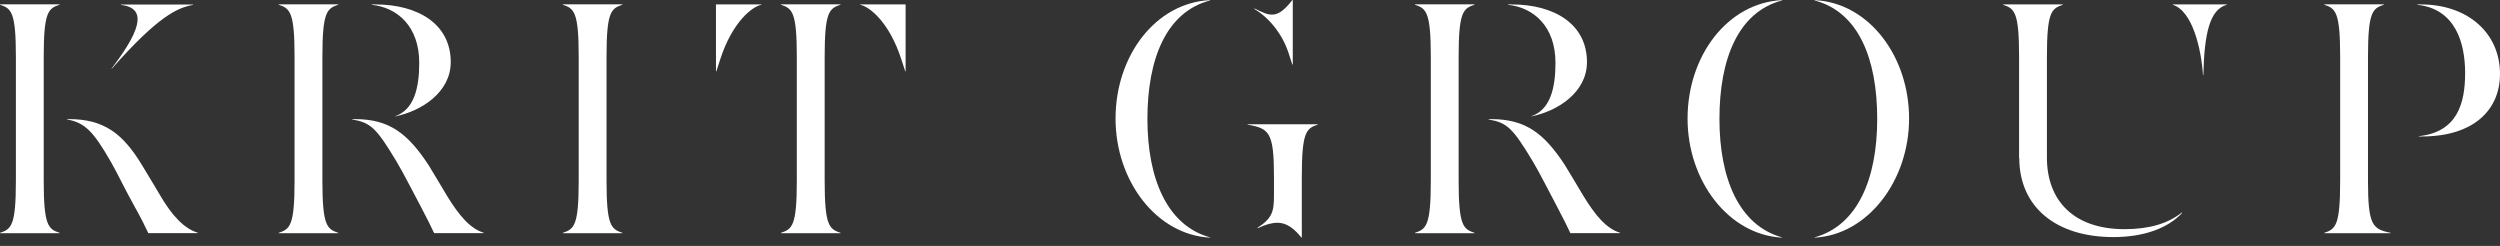
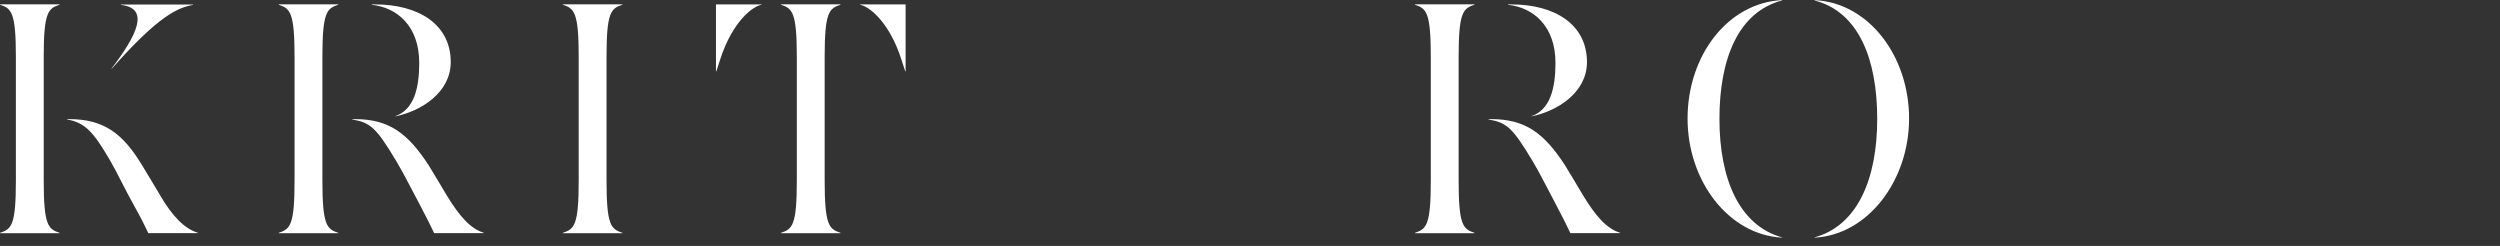
<svg xmlns="http://www.w3.org/2000/svg" width="183" height="18" viewBox="0 0 183 18" fill="none">
  <rect x="0" y="0" width="183" height="18" fill="#333333" stroke="none" />
  <path d="M0 17.071V17.044C0.84 16.768 1.163 16.499 1.163 13.216V4.173C1.163 0.897 0.84 0.621 0 0.345V0.317H4.363V0.345C3.524 0.621 3.2 0.89 3.2 4.173V13.216C3.2 16.492 3.524 16.768 4.363 17.044V17.071H0ZM10.86 17.071C10.64 16.602 10.337 15.982 9.793 15.009C9.27 14.092 8.555 12.602 8.107 11.829C6.869 9.691 6.249 8.974 4.907 8.746V8.719H5.058C7.612 8.719 9.002 9.788 10.385 12.071C10.681 12.54 11.473 13.885 11.727 14.306C12.595 15.795 13.489 16.74 14.48 17.037V17.064H10.86V17.071ZM8.156 5.028C10.014 2.594 11.005 0.607 8.851 0.359V0.331H14.129V0.359C13.014 0.559 11.604 1.152 8.183 5.028H8.156Z" fill="white" />
  <path d="M20.399 17.071V17.044C21.239 16.768 21.562 16.499 21.562 13.216V4.173C21.562 0.897 21.239 0.621 20.399 0.345V0.317H24.762V0.345C23.923 0.621 23.599 0.89 23.599 4.173V13.216C23.599 16.492 23.923 16.768 24.762 17.044V17.071H20.399ZM31.782 17.071C31.562 16.602 31.259 15.982 30.743 15.009C30.248 14.092 29.525 12.65 29.029 11.829C27.543 9.346 27.123 8.974 25.781 8.746V8.719H25.981C28.534 8.719 29.869 9.808 31.363 12.071C31.659 12.54 32.45 13.885 32.705 14.306C33.599 15.775 34.418 16.74 35.409 17.037V17.064H31.789L31.782 17.071ZM28.926 8.505C30.289 8.036 30.688 6.491 30.688 4.601C30.688 1.918 29.078 0.552 27.219 0.352V0.324H27.467C30.612 0.324 32.994 1.766 32.994 4.546C32.994 6.78 30.812 8.146 28.926 8.519V8.491V8.505Z" fill="white" />
  <path d="M41.197 17.071V17.044C42.037 16.768 42.361 16.499 42.361 13.216V4.173C42.361 0.897 42.037 0.621 41.197 0.345V0.317H45.561V0.345C44.721 0.621 44.398 0.89 44.398 4.173V13.216C44.398 16.492 44.721 16.768 45.561 17.044V17.071H41.197Z" fill="white" />
  <path d="M52.409 5.221V0.324H55.733V0.352C55.141 0.448 53.627 1.518 52.711 4.373L52.436 5.221H52.409ZM57.164 17.071V17.044C58.004 16.768 58.327 16.499 58.327 13.216V4.173C58.327 0.897 58.004 0.621 57.164 0.345V0.317H61.528V0.345C60.688 0.621 60.365 0.89 60.365 4.173V13.216C60.365 16.492 60.688 16.768 61.528 17.044V17.071H57.164ZM66.263 5.221L65.987 4.373C65.072 1.518 63.558 0.448 62.966 0.352V0.324H66.29V5.221H66.263Z" fill="white" />
-   <path d="M88.575 17.395C84.68 17.195 81.658 13.271 81.658 8.677C81.658 4.083 84.583 0.207 88.575 0.007V0.034C85.354 0.876 83.991 4.332 83.991 8.705C83.991 13.078 85.43 16.506 88.575 17.375V17.402V17.395ZM95.272 17.395C94.453 16.375 93.861 16.306 93.462 16.306C93.214 16.306 92.746 16.382 92.071 16.706L92.044 16.678C93.111 15.982 93.255 15.512 93.255 14.319V12.954C93.255 9.677 92.911 9.401 91.321 9.125V9.098H96.455V9.125C95.616 9.401 95.292 9.67 95.292 12.954V17.402H95.265L95.272 17.395ZM94.597 4.725L94.322 3.876C93.826 2.359 92.76 1.193 91.796 0.648L91.823 0.621C92.443 0.917 92.739 1.069 93.09 1.069C93.489 1.069 93.909 0.897 94.604 0H94.631V4.718H94.604L94.597 4.725Z" fill="white" />
  <path d="M103.572 17.071V17.044C104.411 16.768 104.735 16.499 104.735 13.216V4.173C104.735 0.897 104.411 0.621 103.572 0.345V0.317H107.935V0.345C107.095 0.621 106.772 0.89 106.772 4.173V13.216C106.772 16.492 107.095 16.768 107.935 17.044V17.071H103.572ZM114.955 17.071C114.735 16.602 114.432 15.982 113.916 15.009C113.42 14.092 112.704 12.65 112.209 11.829C110.722 9.346 110.302 8.974 108.96 8.746V8.719H109.16C111.713 8.719 113.055 9.808 114.542 12.071C114.838 12.54 115.629 13.885 115.884 14.306C116.779 15.775 117.591 16.74 118.589 17.037V17.064H114.969L114.955 17.071ZM112.099 8.505C113.461 8.036 113.861 6.491 113.861 4.601C113.861 1.918 112.25 0.552 110.392 0.352V0.324H110.64C113.785 0.324 116.166 1.766 116.166 4.546C116.166 6.78 113.984 8.146 112.099 8.519V8.491V8.505Z" fill="white" />
  <path d="M130.447 17.395C126.551 17.195 123.53 13.271 123.53 8.677C123.53 4.083 126.455 0.207 130.447 0.007V0.034C127.226 0.876 125.863 4.332 125.863 8.705C125.863 13.078 127.302 16.506 130.447 17.375V17.402V17.395ZM132.828 17.375C135.973 16.506 137.412 13.098 137.412 8.705C137.412 4.311 136.049 0.876 132.828 0.034V0.007C136.82 0.207 139.745 4.132 139.745 8.677C139.745 13.222 136.724 17.195 132.828 17.395V17.368V17.375Z" fill="white" />
-   <path d="M147.797 11.56V4.18C147.797 0.904 147.474 0.628 146.634 0.352V0.324H150.997V0.352C150.158 0.628 149.834 0.897 149.834 4.18V11.533C149.834 14.685 151.796 16.775 155.512 16.775C157.295 16.775 158.685 16.375 159.703 15.561L159.731 15.588C158.664 16.733 156.882 17.354 154.7 17.354C150.461 17.354 147.811 15.119 147.811 11.567L147.797 11.56ZM161.259 5.497C161.135 3.587 160.488 0.8 159.05 0.352V0.324H162.993V0.352C161.754 0.697 161.355 2.442 161.286 5.497H161.259Z" fill="white" />
-   <path d="M170.137 17.071V17.044C170.977 16.768 171.3 16.499 171.3 13.216V4.173C171.3 0.897 170.977 0.621 170.137 0.345V0.317H174.5V0.345C173.661 0.621 173.337 0.89 173.337 4.173V13.216C173.337 16.492 173.661 16.768 174.996 17.044V17.071H170.137ZM177.054 9.995V9.967C179.882 9.67 180.447 7.56 180.447 5.346C180.447 3.132 179.731 0.648 176.95 0.352V0.324H177.198C180.667 0.324 183 2.435 183 5.415C183 8.022 181.094 9.988 177.295 9.988H177.047L177.054 9.995Z" fill="white" />
</svg>